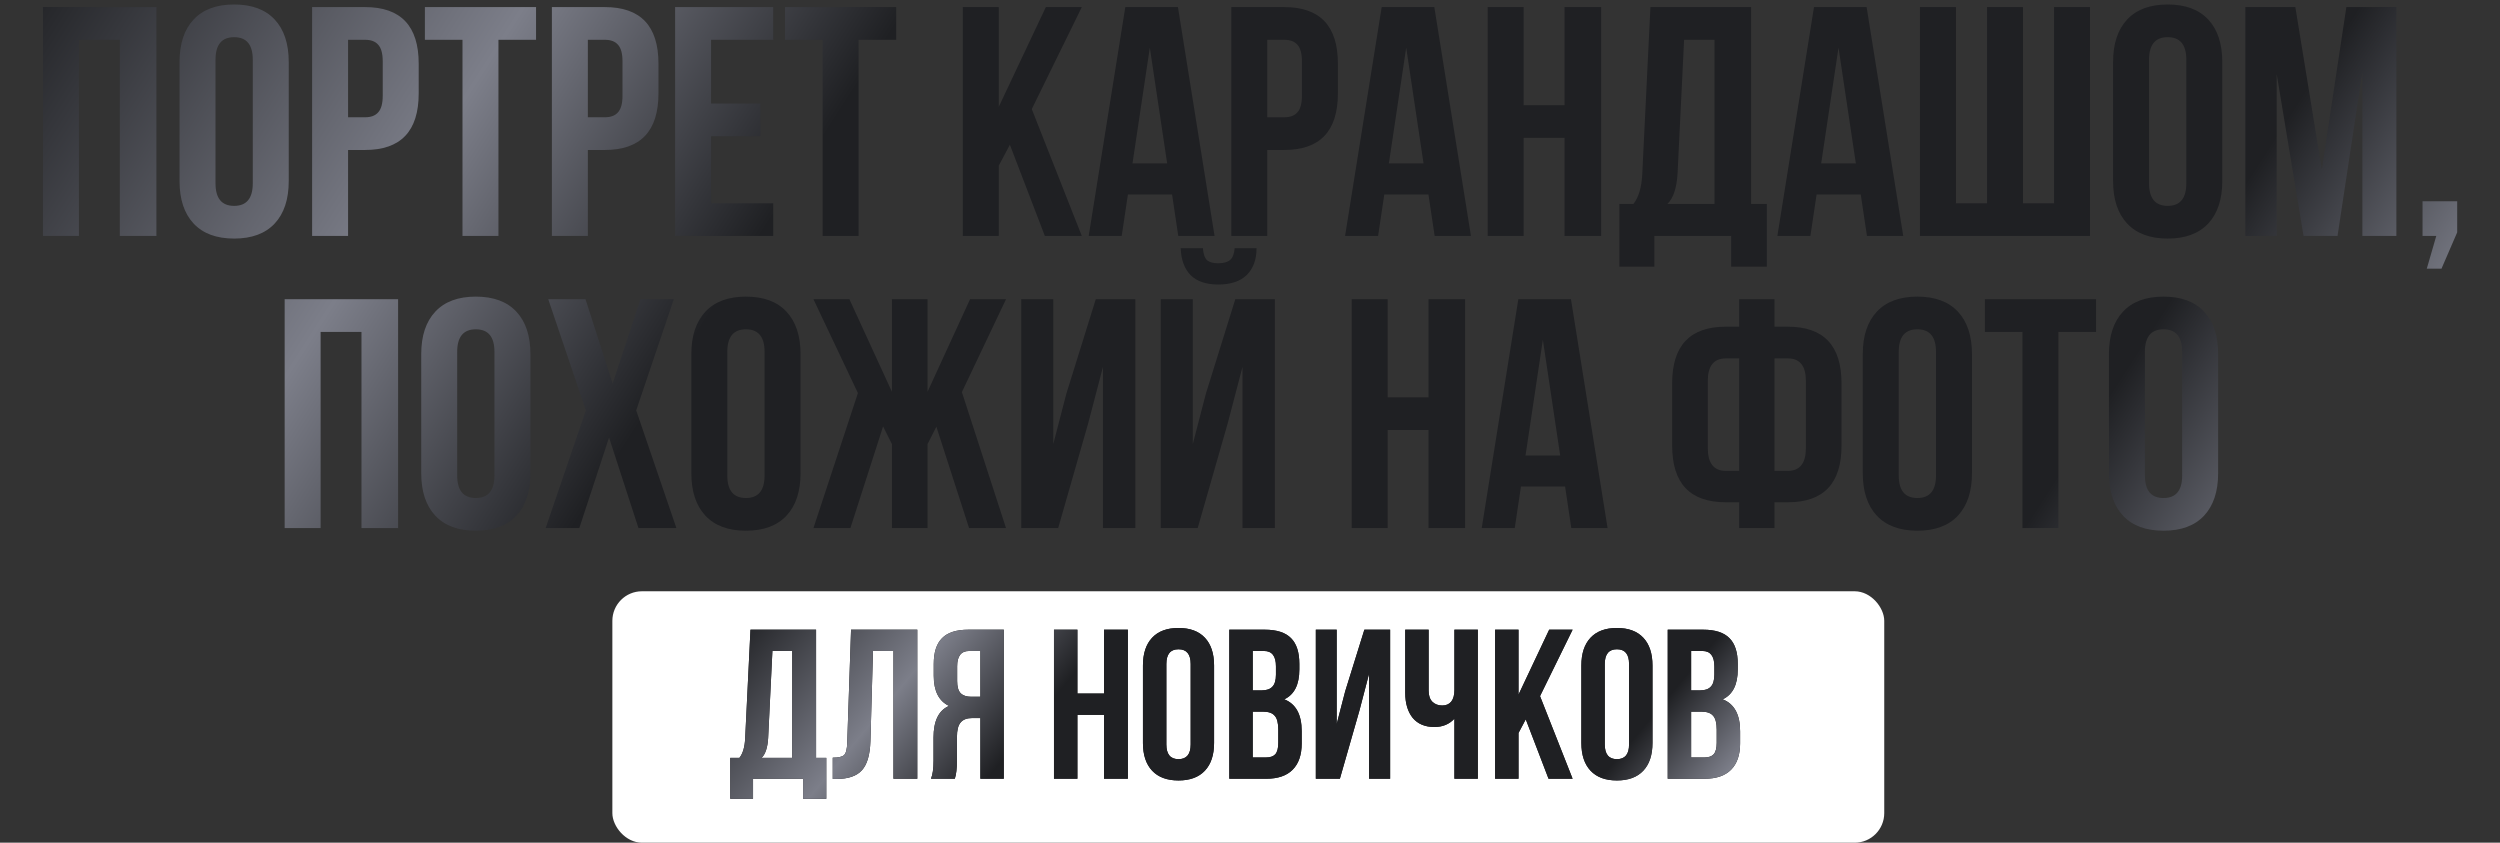
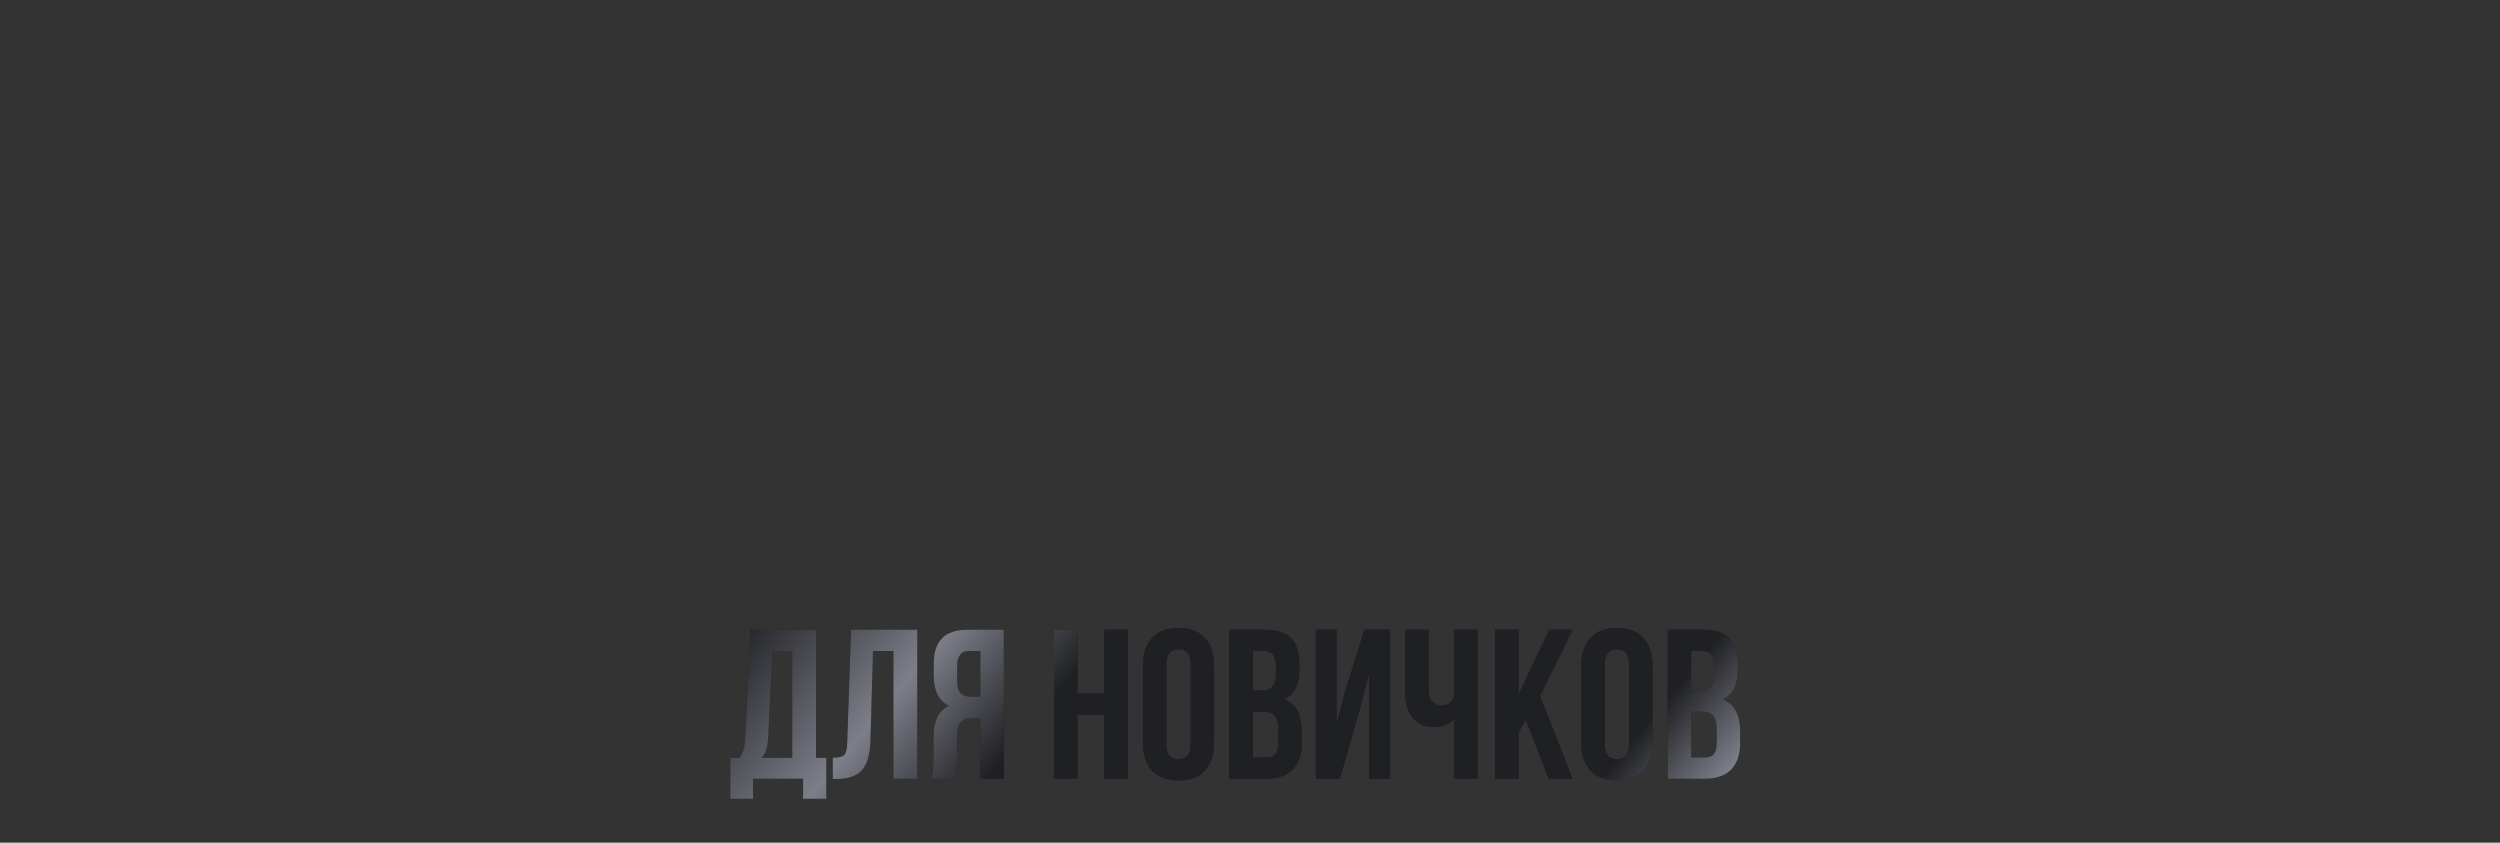
<svg xmlns="http://www.w3.org/2000/svg" width="445" height="150" viewBox="0 0 445 150" fill="none">
  <rect x="0" y="0" width="445" height="150" fill="#333333" stroke="none" />
-   <path d="M14.048 7.083V42H7.647V1.263H27.84V42H21.323V7.083H14.048ZM38.36 10.633V32.63C38.36 35.307 39.465 36.646 41.677 36.646C43.888 36.646 44.994 35.307 44.994 32.63V10.633C44.994 7.956 43.888 6.617 41.677 6.617C39.465 6.617 38.36 7.956 38.36 10.633ZM31.958 32.223V11.04C31.958 7.781 32.792 5.259 34.461 3.475C36.129 1.69 38.534 0.798 41.677 0.798C44.819 0.798 47.225 1.69 48.893 3.475C50.561 5.259 51.395 7.781 51.395 11.04V32.223C51.395 35.482 50.561 38.004 48.893 39.789C47.225 41.573 44.819 42.466 41.677 42.466C38.534 42.466 36.129 41.573 34.461 39.789C32.792 38.004 31.958 35.482 31.958 32.223ZM64.983 1.263C71.346 1.263 74.527 4.619 74.527 11.331V16.627C74.527 23.339 71.346 26.695 64.983 26.695H61.957V42H55.556V1.263H64.983ZM64.983 7.083H61.957V20.875H64.983C66.031 20.875 66.807 20.584 67.311 20.002C67.854 19.42 68.126 18.431 68.126 17.034V10.924C68.126 9.527 67.854 8.538 67.311 7.956C66.807 7.374 66.031 7.083 64.983 7.083ZM75.63 7.083V1.263H95.417V7.083H88.724V42H82.323V7.083H75.63ZM107.664 1.263C114.026 1.263 117.208 4.619 117.208 11.331V16.627C117.208 23.339 114.026 26.695 107.664 26.695H104.637V42H98.236V1.263H107.664ZM107.664 7.083H104.637V20.875H107.664C108.711 20.875 109.487 20.584 109.991 20.002C110.535 19.42 110.806 18.431 110.806 17.034V10.924C110.806 9.527 110.535 8.538 109.991 7.956C109.487 7.374 108.711 7.083 107.664 7.083ZM126.574 7.083V18.431H135.362V24.25H126.574V36.181H137.631V42H120.173V1.263H137.631V7.083H126.574ZM139.736 7.083V1.263H159.522V7.083H152.83V42H146.428V7.083H139.736ZM185.985 42L179.758 25.764L177.779 29.488V42H171.378V1.263H177.779V19.013L186.16 1.263H192.561L183.657 19.42L192.561 42H185.985ZM209.674 1.263L216.192 42H209.732L208.627 34.609H200.77L199.664 42H193.787L200.305 1.263H209.674ZM204.669 8.479L201.585 29.081H207.754L204.669 8.479ZM228.601 1.263C234.963 1.263 238.145 4.619 238.145 11.331V16.627C238.145 23.339 234.963 26.695 228.601 26.695H225.575V42H219.173V1.263H228.601ZM228.601 7.083H225.575V20.875H228.601C229.648 20.875 230.424 20.584 230.929 20.002C231.472 19.42 231.743 18.431 231.743 17.034V10.924C231.743 9.527 231.472 8.538 230.929 7.956C230.424 7.374 229.648 7.083 228.601 7.083ZM255.31 1.263L261.828 42H255.368L254.262 34.609H246.406L245.3 42H239.422L245.94 1.263H255.31ZM250.305 8.479L247.221 29.081H253.389L250.305 8.479ZM271.21 24.541V42H264.809V1.263H271.21V18.722H278.485V1.263H285.002V42H278.485V24.541H271.21ZM314.493 47.47H308.15V42H294.474V47.47H288.247V36.297H290.75C291.681 35.133 292.205 33.368 292.321 31.001L293.776 1.263H311.7V36.297H314.493V47.47ZM299.77 7.083L298.606 30.885C298.451 33.484 297.85 35.288 296.802 36.297H305.182V7.083H299.77ZM332.259 1.263L338.777 42H332.318L331.212 34.609H323.356L322.25 42H316.372L322.89 1.263H332.259ZM327.255 8.479L324.17 29.081H330.339L327.255 8.479ZM372.02 42H341.758V1.263H348.16V36.181H353.688V1.263H360.09V36.181H365.619V1.263H372.02V42ZM382.531 10.633V32.63C382.531 35.307 383.636 36.646 385.848 36.646C388.059 36.646 389.165 35.307 389.165 32.63V10.633C389.165 7.956 388.059 6.617 385.848 6.617C383.636 6.617 382.531 7.956 382.531 10.633ZM376.129 32.223V11.04C376.129 7.781 376.963 5.259 378.632 3.475C380.3 1.69 382.705 0.798 385.848 0.798C388.99 0.798 391.396 1.69 393.064 3.475C394.732 5.259 395.566 7.781 395.566 11.04V32.223C395.566 35.482 394.732 38.004 393.064 39.789C391.396 41.573 388.99 42.466 385.848 42.466C382.705 42.466 380.3 41.573 378.632 39.789C376.963 38.004 376.129 35.482 376.129 32.223ZM408.572 1.263L413.286 30.186L417.651 1.263H426.554V42H420.502V12.786L416.079 42H410.027L405.255 13.193V42H399.668V1.263H408.572ZM433.655 42H431.211V35.831H437.38V41.36L434.586 47.819H431.968L433.655 42ZM57.069 59.083V94H50.668V53.263H70.862V94H64.344V59.083H57.069ZM81.381 62.633V84.63C81.381 87.308 82.487 88.646 84.698 88.646C86.91 88.646 88.015 87.308 88.015 84.63V62.633C88.015 59.956 86.91 58.617 84.698 58.617C82.487 58.617 81.381 59.956 81.381 62.633ZM74.98 84.223V63.04C74.98 59.781 75.814 57.259 77.482 55.475C79.15 53.69 81.556 52.798 84.698 52.798C87.841 52.798 90.246 53.69 91.914 55.475C93.583 57.259 94.417 59.781 94.417 63.04V84.223C94.417 87.482 93.583 90.004 91.914 91.789C90.246 93.573 87.841 94.466 84.698 94.466C81.556 94.466 79.15 93.573 77.482 91.789C75.814 90.004 74.98 87.482 74.98 84.223ZM113.999 53.263H119.935L113.242 73.05L120.4 94H113.649L108.412 77.88L103.116 94H97.122L104.28 73.05L97.588 53.263H104.222L109.052 68.278L113.999 53.263ZM129.46 62.633V84.63C129.46 87.308 130.566 88.646 132.778 88.646C134.989 88.646 136.095 87.308 136.095 84.63V62.633C136.095 59.956 134.989 58.617 132.778 58.617C130.566 58.617 129.46 59.956 129.46 62.633ZM123.059 84.223V63.04C123.059 59.781 123.893 57.259 125.561 55.475C127.23 53.69 129.635 52.798 132.778 52.798C135.92 52.798 138.326 53.69 139.994 55.475C141.662 57.259 142.496 59.781 142.496 63.04V84.223C142.496 87.482 141.662 90.004 139.994 91.789C138.326 93.573 135.92 94.466 132.778 94.466C129.635 94.466 127.23 93.573 125.561 91.789C123.893 90.004 123.059 87.482 123.059 84.223ZM165.104 53.263V69.733L172.67 53.263H179.071L171.215 69.791L179.071 94H172.495L166.675 75.959L165.104 79.044V94H158.761V79.044L157.19 75.901L151.37 94H144.794L152.709 69.965L144.794 53.263H151.195L158.761 69.733V53.263H165.104ZM193.708 75.319L188.354 94H181.778V53.263H187.481V79.044L189.809 70.082L195.047 53.263H202.088V94H196.327V65.31L193.708 75.319ZM213.189 94H206.613V53.263H212.316V79.044L214.644 70.082L219.882 53.263H226.924V94H221.162V65.31L218.543 75.319L213.189 94ZM219.766 44.185C219.688 45.194 219.416 45.892 218.951 46.28C218.485 46.668 217.787 46.862 216.856 46.862C215.963 46.862 215.304 46.687 214.877 46.338C214.45 45.95 214.198 45.232 214.121 44.185H210.163C210.241 46.241 210.823 47.832 211.909 48.957C213.034 50.082 214.683 50.645 216.856 50.645C219.067 50.645 220.755 50.082 221.919 48.957C223.083 47.793 223.665 46.202 223.665 44.185H219.766ZM247 76.541V94H240.599V53.263H247V70.722H254.274V53.263H260.792V94H254.274V76.541H247ZM279.633 53.263L286.151 94H279.692L278.586 86.609H270.73L269.624 94H263.746L270.264 53.263H279.633ZM274.629 60.48L271.544 81.081H277.713L274.629 60.48ZM309.575 94V89.403H307.189C300.826 89.403 297.645 86.047 297.645 79.335V68.219C297.645 61.508 300.826 58.152 307.189 58.152H309.575V53.263H315.86V58.152H318.246C324.609 58.152 327.79 61.508 327.79 68.219V79.335C327.79 86.047 324.609 89.403 318.246 89.403H315.86V94H309.575ZM318.246 63.797H315.86V83.816H318.246C320.38 83.816 321.447 82.458 321.447 79.742V67.812C321.447 65.135 320.38 63.797 318.246 63.797ZM309.575 83.816V63.797H307.189C305.055 63.797 303.988 65.135 303.988 67.812V79.742C303.988 82.458 305.055 83.816 307.189 83.816H309.575ZM337.975 62.633V84.63C337.975 87.308 339.08 88.646 341.292 88.646C343.503 88.646 344.609 87.308 344.609 84.63V62.633C344.609 59.956 343.503 58.617 341.292 58.617C339.08 58.617 337.975 59.956 337.975 62.633ZM331.573 84.223V63.04C331.573 59.781 332.407 57.259 334.076 55.475C335.744 53.69 338.149 52.798 341.292 52.798C344.434 52.798 346.84 53.69 348.508 55.475C350.176 57.259 351.011 59.781 351.011 63.04V84.223C351.011 87.482 350.176 90.004 348.508 91.789C346.84 93.573 344.434 94.466 341.292 94.466C338.149 94.466 335.744 93.573 334.076 91.789C332.407 90.004 331.573 87.482 331.573 84.223ZM353.308 59.083V53.263H373.095V59.083H366.402V94H360.001V59.083H353.308ZM381.792 62.633V84.63C381.792 87.308 382.897 88.646 385.109 88.646C387.32 88.646 388.426 87.308 388.426 84.63V62.633C388.426 59.956 387.32 58.617 385.109 58.617C382.897 58.617 381.792 59.956 381.792 62.633ZM375.39 84.223V63.04C375.39 59.781 376.224 57.259 377.893 55.475C379.561 53.69 381.966 52.798 385.109 52.798C388.251 52.798 390.657 53.69 392.325 55.475C393.993 57.259 394.828 59.781 394.828 63.04V84.223C394.828 87.482 393.993 90.004 392.325 91.789C390.657 93.573 388.251 94.466 385.109 94.466C381.966 94.466 379.561 93.573 377.893 91.789C376.224 90.004 375.39 87.482 375.39 84.223Z" fill="url(#paint0_linear_56_10)" />
-   <rect x="109" y="105.247" width="226.396" height="44.753" rx="5.265" fill="white" />
  <path d="M147.08 142.182H142.948V138.618H134.04V142.182H129.984V134.903H131.614C132.22 134.145 132.562 132.995 132.637 131.454L133.585 112.083H145.261V134.903H147.08V142.182ZM137.49 115.873L136.731 131.378C136.63 133.071 136.239 134.246 135.556 134.903H141.015V115.873H137.49ZM148.228 138.656V134.865C149.239 134.865 149.909 134.714 150.237 134.41C150.591 134.082 150.781 133.324 150.806 132.136L151.488 112.083H163.278V138.618H159.032V115.873H155.393L154.938 131.909C154.862 134.335 154.357 136.066 153.422 137.102C152.487 138.138 150.97 138.656 148.873 138.656H148.228ZM169.957 138.618H165.711C166.015 137.911 166.166 136.837 166.166 135.396V131.302C166.166 128.32 167.089 126.437 168.934 125.654C167.114 124.794 166.204 123 166.204 120.271V118.186C166.204 116.113 166.697 114.585 167.683 113.599C168.668 112.588 170.235 112.083 172.383 112.083H178.676V138.618H174.506V127.814H173.066C172.105 127.814 171.41 128.08 170.981 128.611C170.551 129.116 170.336 129.975 170.336 131.188V135.358C170.336 136.773 170.21 137.86 169.957 138.618ZM174.506 115.873H172.497C171.082 115.873 170.374 116.783 170.374 118.603V121.218C170.374 122.229 170.576 122.95 170.981 123.379C171.41 123.809 172.042 124.024 172.876 124.024H174.506V115.873ZM191.778 127.246V138.618H187.608V112.083H191.778V123.455H196.516V112.083H200.762V138.618H196.516V127.246H191.778ZM207.614 118.186V132.515C207.614 134.259 208.334 135.131 209.775 135.131C211.215 135.131 211.936 134.259 211.936 132.515V118.186C211.936 116.442 211.215 115.57 209.775 115.57C208.334 115.57 207.614 116.442 207.614 118.186ZM203.444 132.25V118.451C203.444 116.328 203.987 114.686 205.074 113.523C206.161 112.361 207.728 111.779 209.775 111.779C211.822 111.779 213.389 112.361 214.475 113.523C215.562 114.686 216.105 116.328 216.105 118.451V132.25C216.105 134.373 215.562 136.015 214.475 137.178C213.389 138.34 211.822 138.922 209.775 138.922C207.728 138.922 206.161 138.34 205.074 137.178C203.987 136.015 203.444 134.373 203.444 132.25ZM225.108 112.083C227.256 112.083 228.823 112.588 229.809 113.599C230.794 114.585 231.287 116.113 231.287 118.186V119.134C231.287 121.863 230.39 123.645 228.596 124.479C230.668 125.287 231.704 127.183 231.704 130.165V132.326C231.704 134.373 231.161 135.939 230.074 137.026C229.013 138.088 227.446 138.618 225.373 138.618H218.815V112.083H225.108ZM224.843 126.677H222.985V134.827H225.373C226.106 134.827 226.65 134.638 227.003 134.259C227.357 133.854 227.534 133.172 227.534 132.212V129.899C227.534 128.686 227.319 127.852 226.89 127.397C226.485 126.917 225.803 126.677 224.843 126.677ZM224.994 115.873H222.985V122.886H224.615C225.449 122.886 226.068 122.672 226.473 122.242C226.902 121.812 227.117 121.092 227.117 120.081V118.603C227.117 116.783 226.41 115.873 224.994 115.873ZM241.987 126.45L238.499 138.618H234.215V112.083H237.93V128.876L239.447 123.038L242.859 112.083H247.445V138.618H243.693V119.93L241.987 126.45ZM258.884 112.083H263.054V138.618H258.884V127.928C257.975 128.914 256.787 129.407 255.321 129.407C253.653 129.407 252.364 128.863 251.454 127.777C250.57 126.665 250.128 125.174 250.128 123.303V112.083H254.298V122.962C254.298 123.821 254.525 124.479 254.98 124.933C255.435 125.363 256.016 125.578 256.724 125.578C257.406 125.578 257.937 125.35 258.316 124.896C258.695 124.415 258.884 123.733 258.884 122.849V112.083ZM275.641 138.618L271.585 128.042L270.296 130.468V138.618H266.126V112.083H270.296V123.645L275.755 112.083H279.925L274.125 123.91L279.925 138.618H275.641ZM285.651 118.186V132.515C285.651 134.259 286.372 135.131 287.812 135.131C289.253 135.131 289.973 134.259 289.973 132.515V118.186C289.973 116.442 289.253 115.57 287.812 115.57C286.372 115.57 285.651 116.442 285.651 118.186ZM281.482 132.25V118.451C281.482 116.328 282.025 114.686 283.112 113.523C284.198 112.361 285.765 111.779 287.812 111.779C289.859 111.779 291.426 112.361 292.513 113.523C293.6 114.686 294.143 116.328 294.143 118.451V132.25C294.143 134.373 293.6 136.015 292.513 137.178C291.426 138.34 289.859 138.922 287.812 138.922C285.765 138.922 284.198 138.34 283.112 137.178C282.025 136.015 281.482 134.373 281.482 132.25ZM303.145 112.083C305.294 112.083 306.86 112.588 307.846 113.599C308.832 114.585 309.324 116.113 309.324 118.186V119.134C309.324 121.863 308.427 123.645 306.633 124.479C308.705 125.287 309.741 127.183 309.741 130.165V132.326C309.741 134.373 309.198 135.939 308.111 137.026C307.05 138.088 305.483 138.618 303.411 138.618H296.853V112.083H303.145ZM302.88 126.677H301.023V134.827H303.411C304.144 134.827 304.687 134.638 305.041 134.259C305.395 133.854 305.572 133.172 305.572 132.212V129.899C305.572 128.686 305.357 127.852 304.927 127.397C304.523 126.917 303.84 126.677 302.88 126.677ZM303.032 115.873H301.023V122.886H302.653C303.487 122.886 304.106 122.672 304.51 122.242C304.94 121.812 305.155 121.092 305.155 120.081V118.603C305.155 116.783 304.447 115.873 303.032 115.873Z" fill="#1F2023" />
  <path d="M147.08 142.182H142.948V138.618H134.04V142.182H129.984V134.903H131.614C132.22 134.145 132.562 132.995 132.637 131.454L133.585 112.083H145.261V134.903H147.08V142.182ZM137.49 115.873L136.731 131.378C136.63 133.071 136.239 134.246 135.556 134.903H141.015V115.873H137.49ZM148.228 138.656V134.865C149.239 134.865 149.909 134.714 150.237 134.41C150.591 134.082 150.781 133.324 150.806 132.136L151.488 112.083H163.278V138.618H159.032V115.873H155.393L154.938 131.909C154.862 134.335 154.357 136.066 153.422 137.102C152.487 138.138 150.97 138.656 148.873 138.656H148.228ZM169.957 138.618H165.711C166.015 137.911 166.166 136.837 166.166 135.396V131.302C166.166 128.32 167.089 126.437 168.934 125.654C167.114 124.794 166.204 123 166.204 120.271V118.186C166.204 116.113 166.697 114.585 167.683 113.599C168.668 112.588 170.235 112.083 172.383 112.083H178.676V138.618H174.506V127.814H173.066C172.105 127.814 171.41 128.08 170.981 128.611C170.551 129.116 170.336 129.975 170.336 131.188V135.358C170.336 136.773 170.21 137.86 169.957 138.618ZM174.506 115.873H172.497C171.082 115.873 170.374 116.783 170.374 118.603V121.218C170.374 122.229 170.576 122.95 170.981 123.379C171.41 123.809 172.042 124.024 172.876 124.024H174.506V115.873ZM191.778 127.246V138.618H187.608V112.083H191.778V123.455H196.516V112.083H200.762V138.618H196.516V127.246H191.778ZM207.614 118.186V132.515C207.614 134.259 208.334 135.131 209.775 135.131C211.215 135.131 211.936 134.259 211.936 132.515V118.186C211.936 116.442 211.215 115.57 209.775 115.57C208.334 115.57 207.614 116.442 207.614 118.186ZM203.444 132.25V118.451C203.444 116.328 203.987 114.686 205.074 113.523C206.161 112.361 207.728 111.779 209.775 111.779C211.822 111.779 213.389 112.361 214.475 113.523C215.562 114.686 216.105 116.328 216.105 118.451V132.25C216.105 134.373 215.562 136.015 214.475 137.178C213.389 138.34 211.822 138.922 209.775 138.922C207.728 138.922 206.161 138.34 205.074 137.178C203.987 136.015 203.444 134.373 203.444 132.25ZM225.108 112.083C227.256 112.083 228.823 112.588 229.809 113.599C230.794 114.585 231.287 116.113 231.287 118.186V119.134C231.287 121.863 230.39 123.645 228.596 124.479C230.668 125.287 231.704 127.183 231.704 130.165V132.326C231.704 134.373 231.161 135.939 230.074 137.026C229.013 138.088 227.446 138.618 225.373 138.618H218.815V112.083H225.108ZM224.843 126.677H222.985V134.827H225.373C226.106 134.827 226.65 134.638 227.003 134.259C227.357 133.854 227.534 133.172 227.534 132.212V129.899C227.534 128.686 227.319 127.852 226.89 127.397C226.485 126.917 225.803 126.677 224.843 126.677ZM224.994 115.873H222.985V122.886H224.615C225.449 122.886 226.068 122.672 226.473 122.242C226.902 121.812 227.117 121.092 227.117 120.081V118.603C227.117 116.783 226.41 115.873 224.994 115.873ZM241.987 126.45L238.499 138.618H234.215V112.083H237.93V128.876L239.447 123.038L242.859 112.083H247.445V138.618H243.693V119.93L241.987 126.45ZM258.884 112.083H263.054V138.618H258.884V127.928C257.975 128.914 256.787 129.407 255.321 129.407C253.653 129.407 252.364 128.863 251.454 127.777C250.57 126.665 250.128 125.174 250.128 123.303V112.083H254.298V122.962C254.298 123.821 254.525 124.479 254.98 124.933C255.435 125.363 256.016 125.578 256.724 125.578C257.406 125.578 257.937 125.35 258.316 124.896C258.695 124.415 258.884 123.733 258.884 122.849V112.083ZM275.641 138.618L271.585 128.042L270.296 130.468V138.618H266.126V112.083H270.296V123.645L275.755 112.083H279.925L274.125 123.91L279.925 138.618H275.641ZM285.651 118.186V132.515C285.651 134.259 286.372 135.131 287.812 135.131C289.253 135.131 289.973 134.259 289.973 132.515V118.186C289.973 116.442 289.253 115.57 287.812 115.57C286.372 115.57 285.651 116.442 285.651 118.186ZM281.482 132.25V118.451C281.482 116.328 282.025 114.686 283.112 113.523C284.198 112.361 285.765 111.779 287.812 111.779C289.859 111.779 291.426 112.361 292.513 113.523C293.6 114.686 294.143 116.328 294.143 118.451V132.25C294.143 134.373 293.6 136.015 292.513 137.178C291.426 138.34 289.859 138.922 287.812 138.922C285.765 138.922 284.198 138.34 283.112 137.178C282.025 136.015 281.482 134.373 281.482 132.25ZM303.145 112.083C305.294 112.083 306.86 112.588 307.846 113.599C308.832 114.585 309.324 116.113 309.324 118.186V119.134C309.324 121.863 308.427 123.645 306.633 124.479C308.705 125.287 309.741 127.183 309.741 130.165V132.326C309.741 134.373 309.198 135.939 308.111 137.026C307.05 138.088 305.483 138.618 303.411 138.618H296.853V112.083H303.145ZM302.88 126.677H301.023V134.827H303.411C304.144 134.827 304.687 134.638 305.041 134.259C305.395 133.854 305.572 133.172 305.572 132.212V129.899C305.572 128.686 305.357 127.852 304.927 127.397C304.523 126.917 303.84 126.677 302.88 126.677ZM303.032 115.873H301.023V122.886H302.653C303.487 122.886 304.106 122.672 304.51 122.242C304.94 121.812 305.155 121.092 305.155 120.081V118.603C305.155 116.783 304.447 115.873 303.032 115.873Z" fill="url(#paint1_linear_56_10)" />
  <defs>
    <linearGradient id="paint0_linear_56_10" x1="-9.7336e-07" y1="2.782" x2="360.562" y2="234.569" gradientUnits="userSpaceOnUse">
      <stop stop-color="#1F2023" />
      <stop offset="0.181" stop-color="#7C7E89" />
      <stop offset="0.315" stop-color="#1F2023" />
      <stop offset="0.822" stop-color="#1F2023" />
      <stop offset="0.923" stop-color="#7C7E89" />
      <stop offset="1" stop-color="#1F2023" />
    </linearGradient>
    <linearGradient id="paint1_linear_56_10" x1="129" y1="113.201" x2="256.374" y2="219.015" gradientUnits="userSpaceOnUse">
      <stop stop-color="#1F2023" />
      <stop offset="0.181" stop-color="#7C7E89" />
      <stop offset="0.315" stop-color="#1F2023" />
      <stop offset="0.822" stop-color="#1F2023" />
      <stop offset="0.923" stop-color="#7C7E89" />
      <stop offset="1" stop-color="#1F2023" />
    </linearGradient>
  </defs>
</svg>